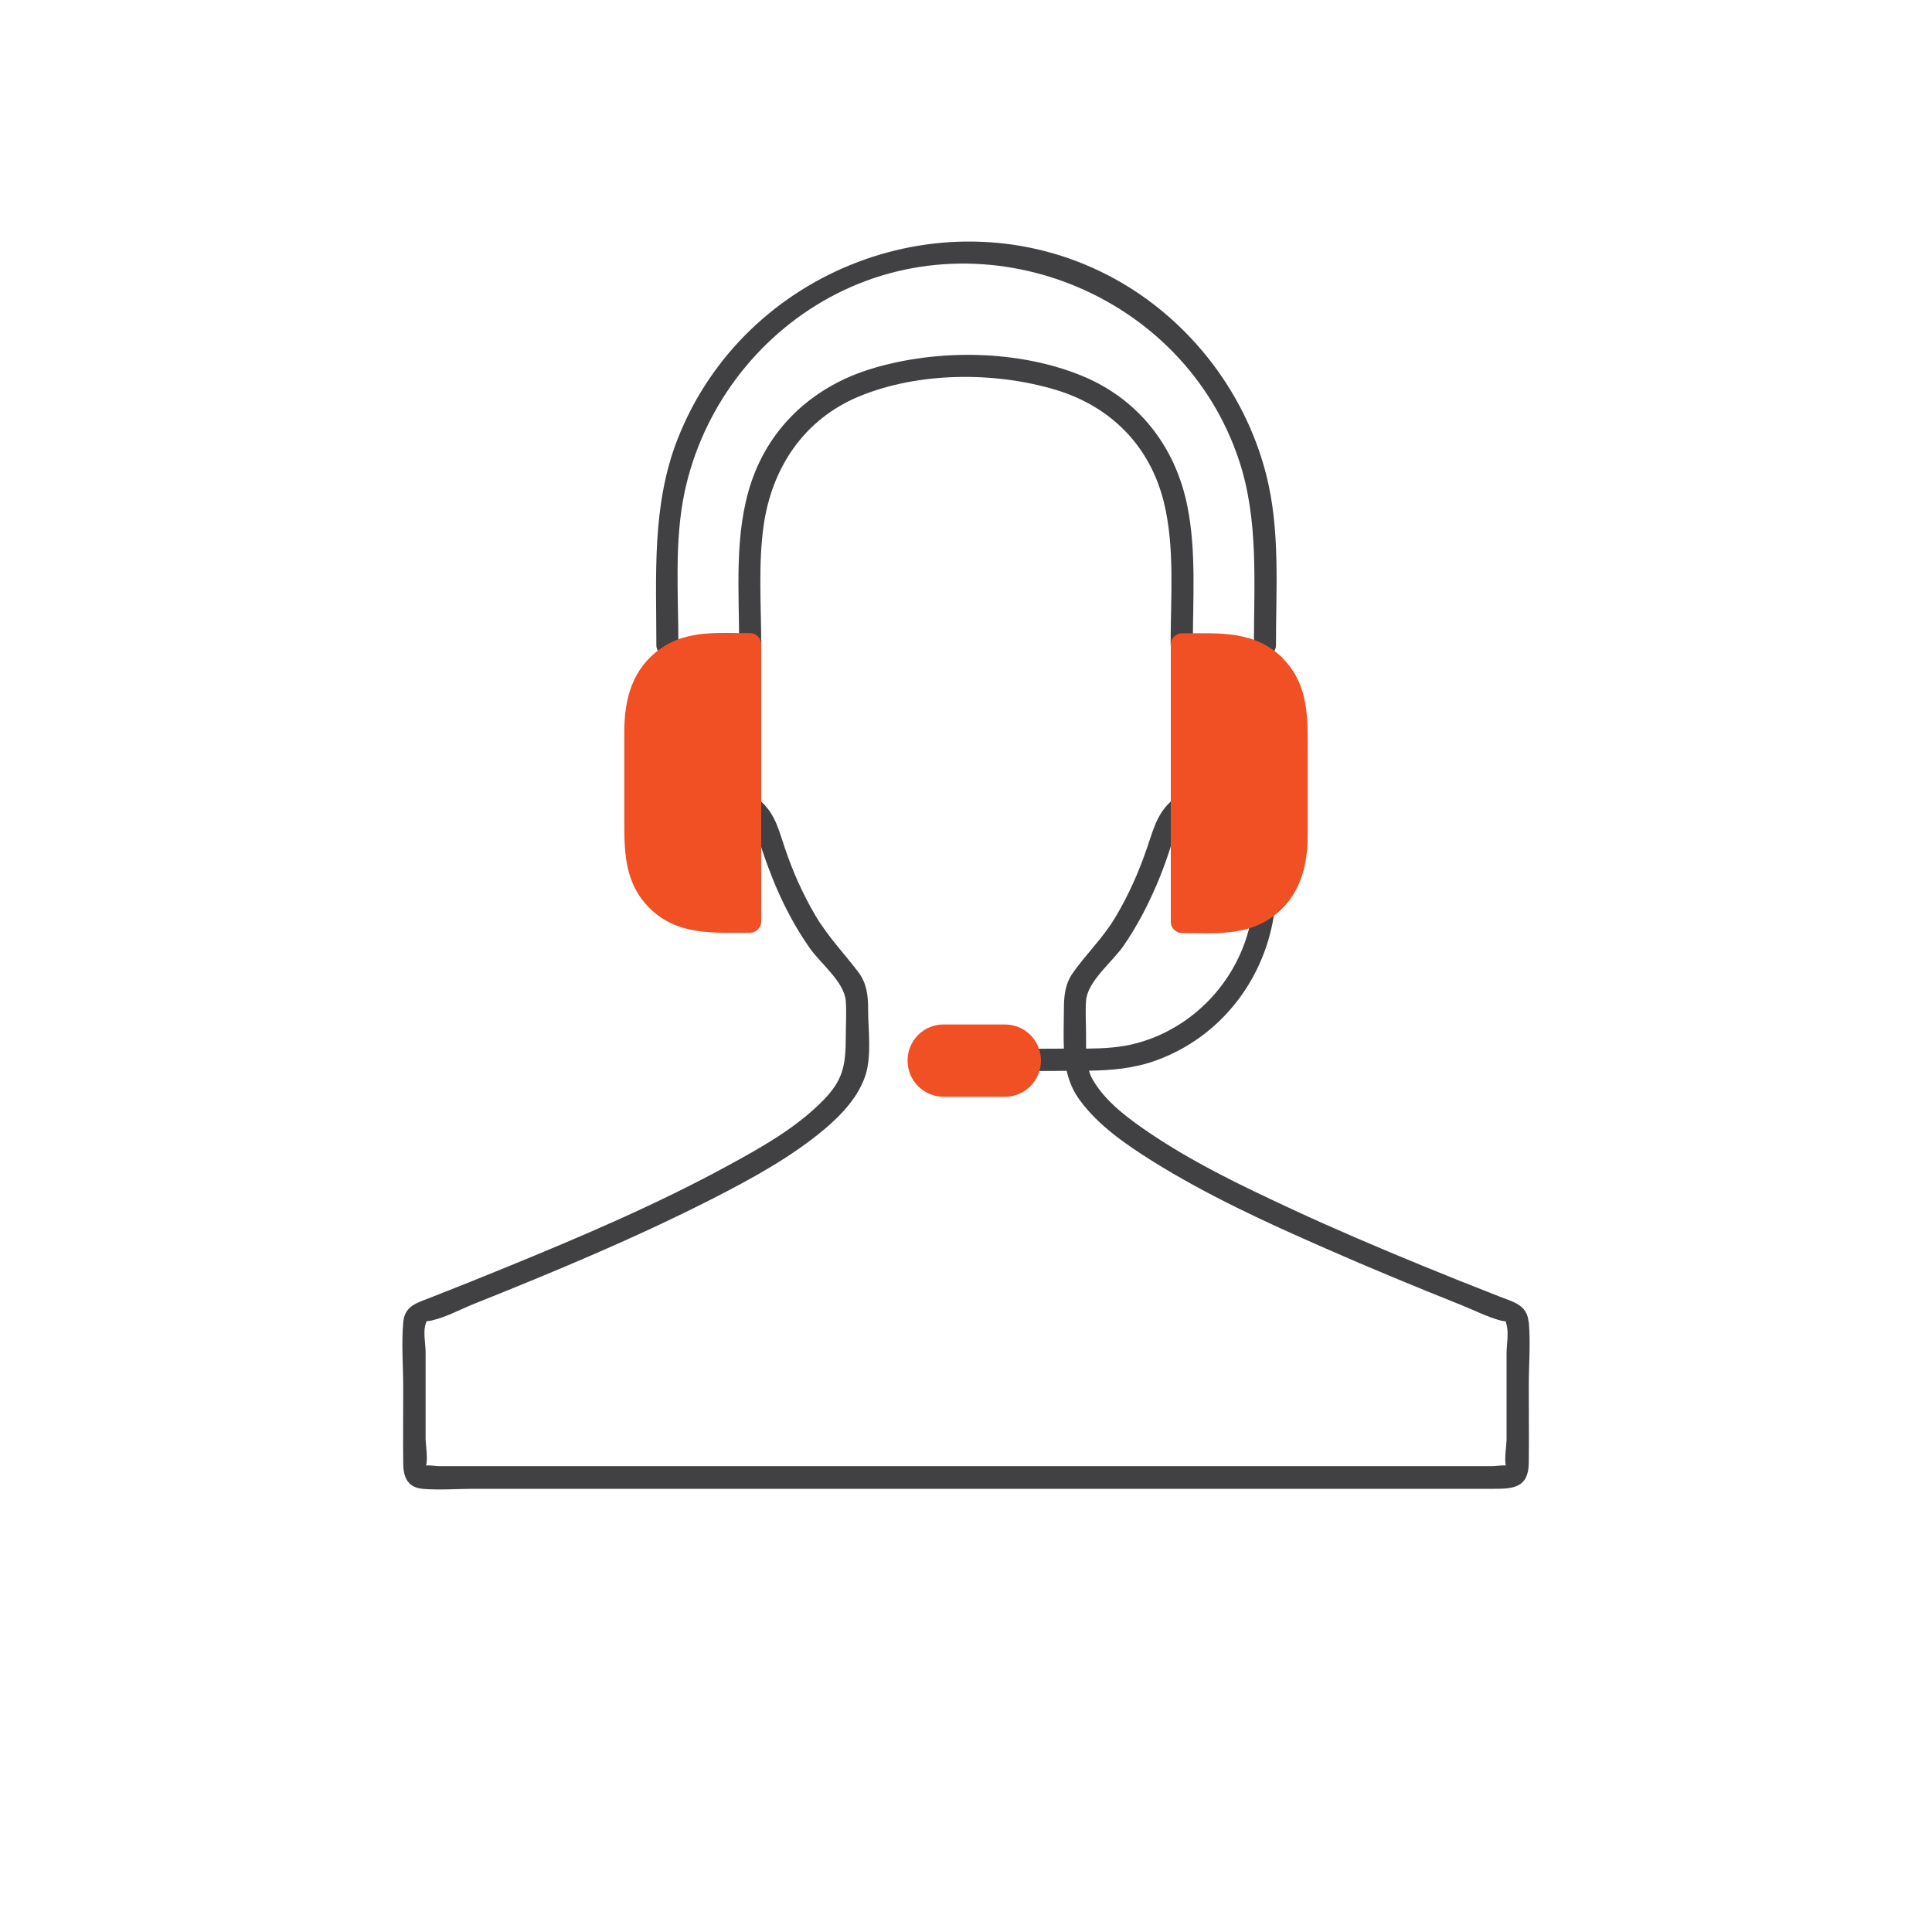
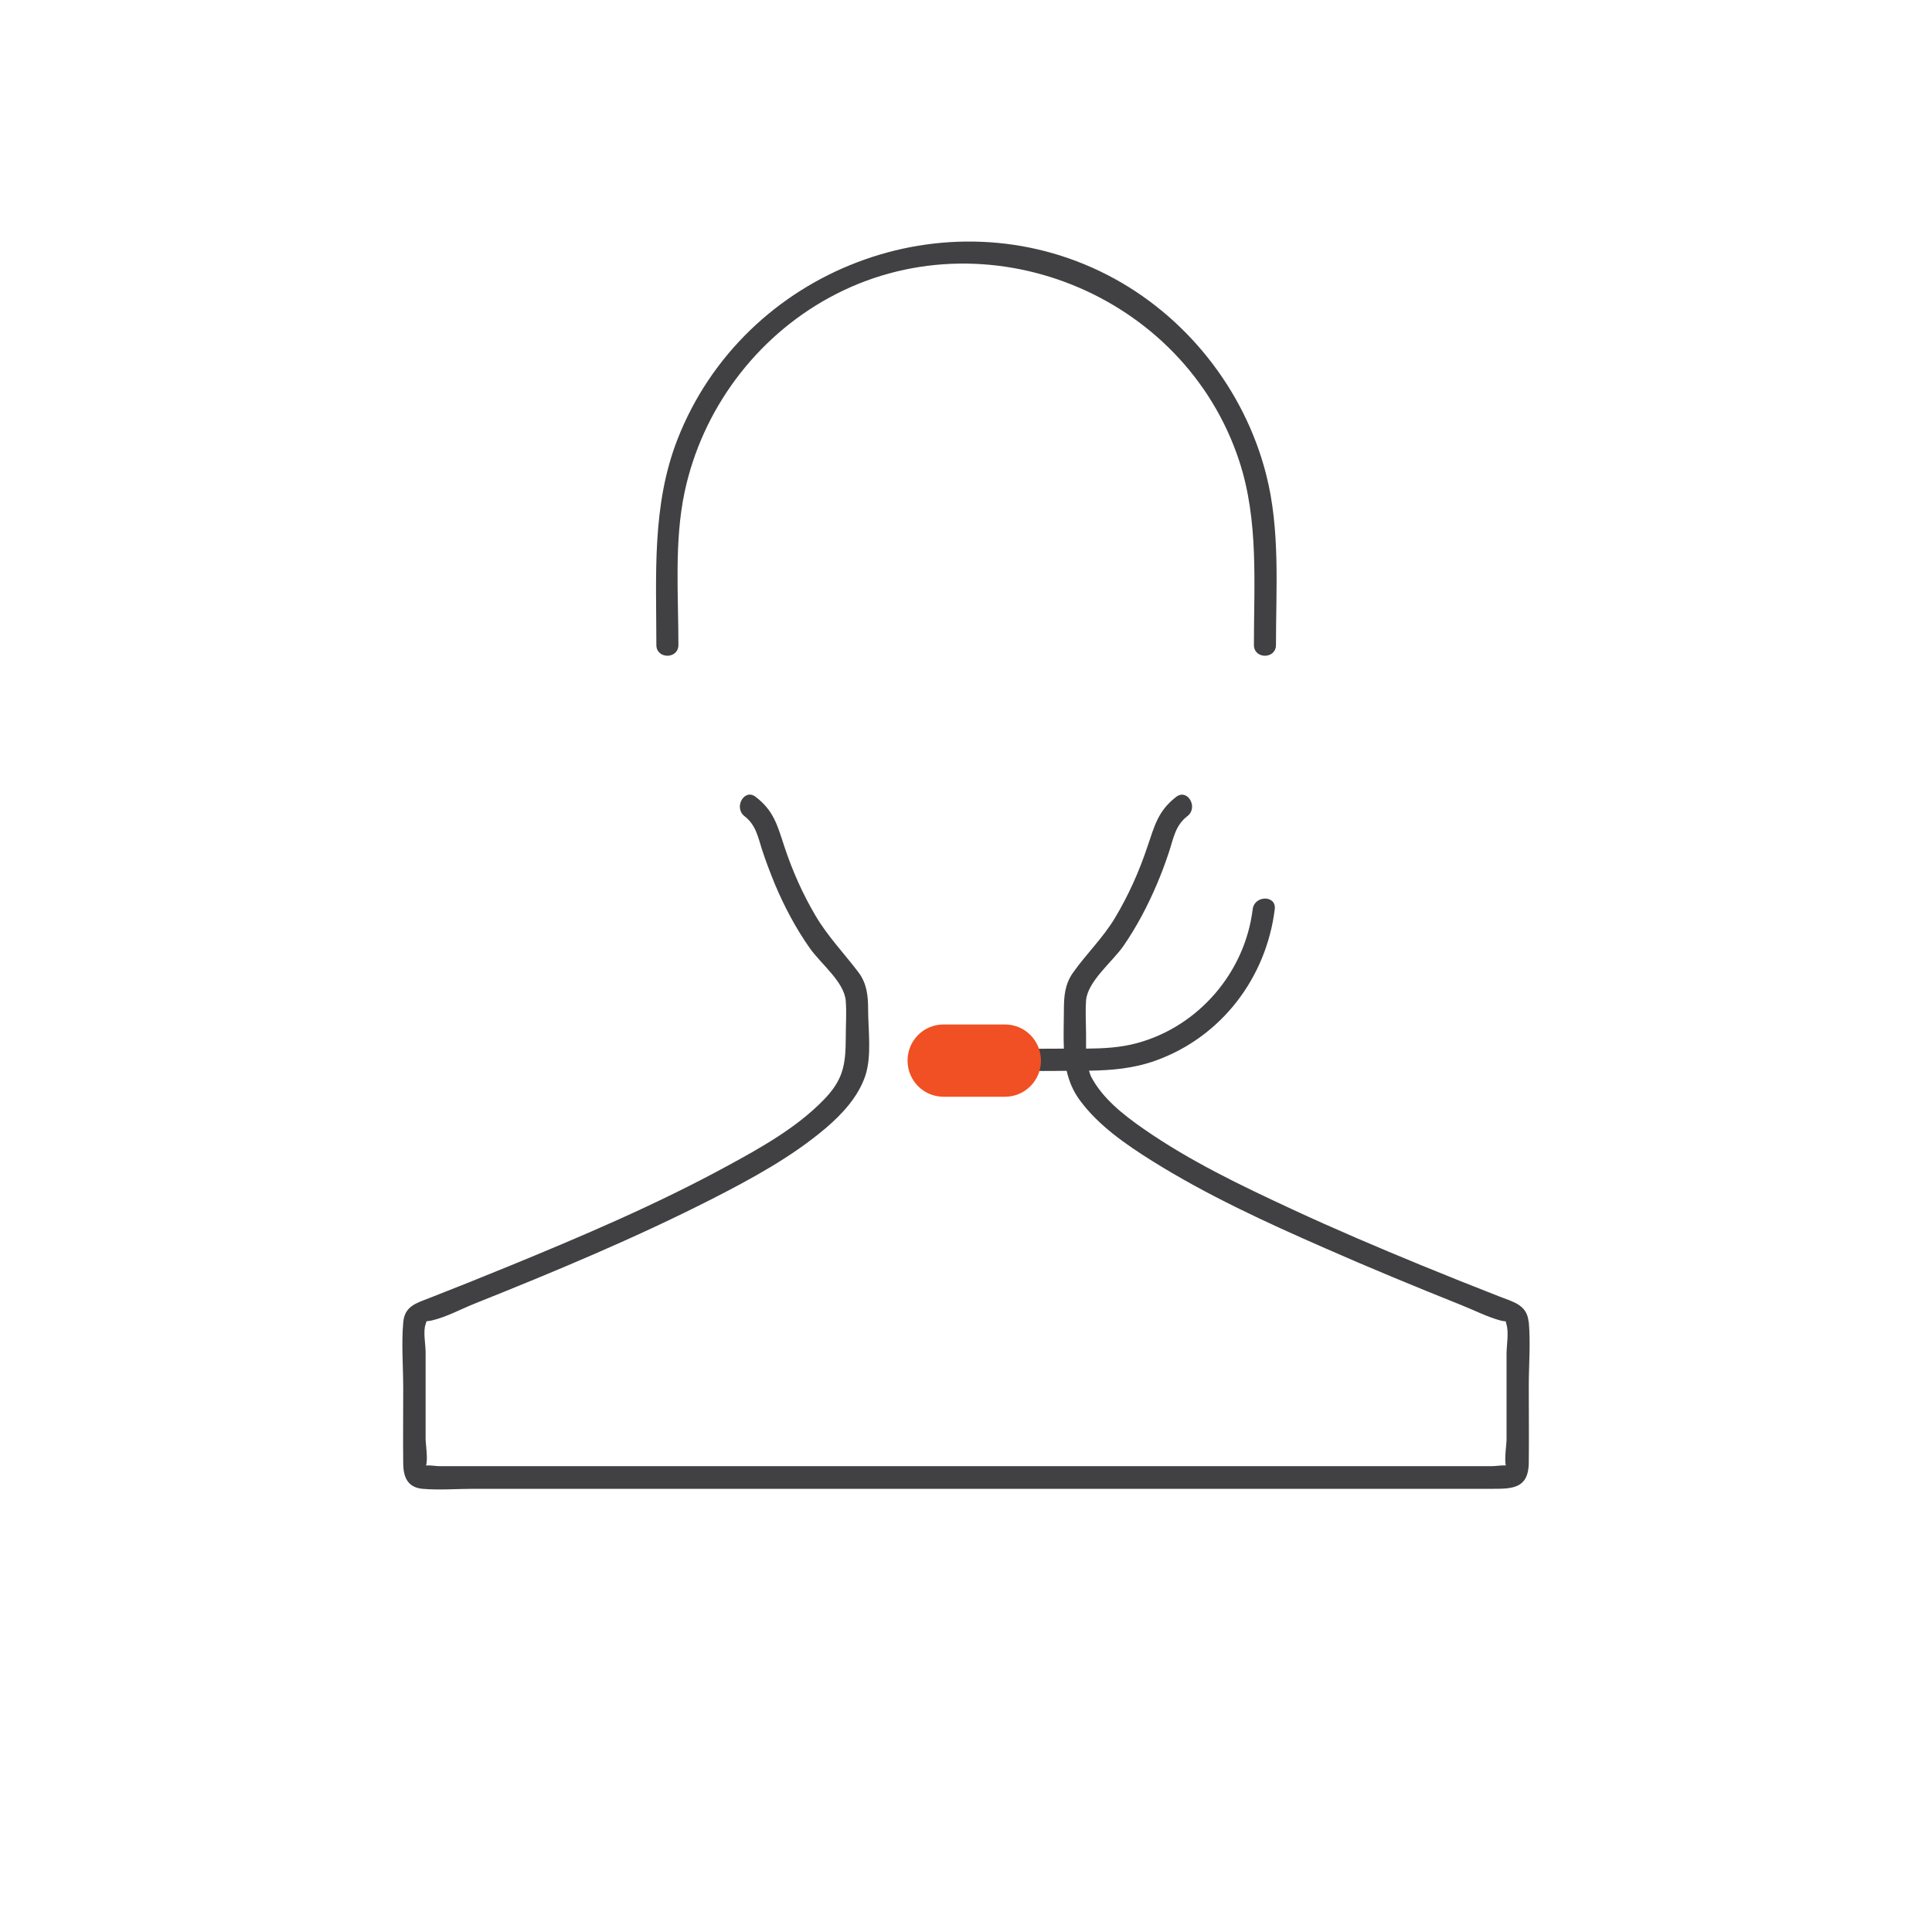
<svg xmlns="http://www.w3.org/2000/svg" width="48" height="48" viewBox="0 0 48 48" fill="none">
  <g clip-path="url(#clip0_2091_17427)">
-     <path d="M29.636 16.006C29.636 14.877 29.724 13.697 29.501 12.582C29.209 11.111 28.302 9.935 26.921 9.354C25.335 8.688 23.297 8.662 21.66 9.159C20.249 9.585 19.146 10.56 18.667 11.976C18.236 13.252 18.364 14.675 18.364 16.002C18.364 16.359 18.912 16.359 18.912 16.002C18.912 15.028 18.835 14.013 18.974 13.046C19.182 11.604 19.986 10.413 21.342 9.85C22.822 9.236 24.718 9.229 26.238 9.688C27.597 10.1 28.566 11.075 28.913 12.465C29.194 13.597 29.084 14.84 29.084 15.999C29.084 16.355 29.633 16.355 29.633 15.999L29.636 16.006Z" fill="#414042" />
    <path d="M37.978 32.841C37.938 32.414 37.598 32.348 37.244 32.208C36.597 31.955 35.95 31.697 35.307 31.433C34.225 30.988 33.151 30.532 32.092 30.039C30.831 29.454 29.559 28.844 28.416 28.049C27.908 27.696 27.389 27.288 27.108 26.748C27.086 26.703 27.071 26.652 27.056 26.601C27.619 26.593 28.171 26.545 28.712 26.35C30.338 25.766 31.459 24.302 31.671 22.588C31.715 22.235 31.167 22.239 31.123 22.588C30.93 24.166 29.771 25.505 28.248 25.916C27.828 26.03 27.411 26.049 26.983 26.053C26.983 25.942 26.983 25.828 26.983 25.722C26.983 25.435 26.962 25.141 26.983 24.857C27.02 24.379 27.641 23.894 27.915 23.497C28.244 23.019 28.514 22.504 28.741 21.971C28.851 21.713 28.949 21.452 29.037 21.187C29.154 20.838 29.194 20.511 29.501 20.276C29.779 20.062 29.505 19.584 29.223 19.797C28.774 20.143 28.686 20.511 28.507 21.037C28.302 21.651 28.036 22.247 27.703 22.802C27.4 23.309 26.983 23.703 26.651 24.177C26.454 24.46 26.432 24.765 26.432 25.096C26.432 25.427 26.417 25.744 26.432 26.053C26.052 26.053 25.675 26.064 25.295 26.041C24.945 26.023 24.945 26.575 25.295 26.593C25.697 26.615 26.099 26.608 26.501 26.604C26.56 26.858 26.655 27.101 26.826 27.332C27.29 27.965 27.966 28.428 28.62 28.84C29.983 29.693 31.456 30.37 32.925 31.013C34.035 31.502 35.161 31.966 36.29 32.418C36.608 32.543 36.933 32.712 37.266 32.804C37.459 32.856 37.39 32.778 37.43 32.914C37.488 33.113 37.43 33.426 37.43 33.628V35.776C37.43 35.882 37.371 36.254 37.412 36.408C37.306 36.401 37.156 36.426 37.083 36.426H10.906C10.84 36.426 10.687 36.401 10.585 36.408C10.636 36.242 10.574 35.882 10.574 35.739V33.591C10.574 33.407 10.508 33.073 10.574 32.9C10.617 32.782 10.555 32.848 10.738 32.804C11.092 32.72 11.451 32.525 11.79 32.389C13.786 31.591 15.773 30.763 17.688 29.789C18.674 29.285 19.672 28.744 20.52 28.024C20.929 27.674 21.323 27.248 21.499 26.726C21.663 26.222 21.568 25.589 21.568 25.067C21.568 24.736 21.535 24.431 21.327 24.155C20.965 23.677 20.564 23.265 20.257 22.743C19.939 22.202 19.686 21.632 19.489 21.037C19.314 20.507 19.226 20.143 18.773 19.797C18.495 19.58 18.221 20.058 18.495 20.276C18.78 20.496 18.828 20.783 18.934 21.114C19.029 21.404 19.139 21.691 19.255 21.974C19.489 22.53 19.774 23.067 20.121 23.559C20.392 23.945 20.98 24.398 21.013 24.872C21.035 25.17 21.013 25.475 21.013 25.773C21.013 26.486 20.936 26.843 20.454 27.336C19.782 28.024 18.905 28.513 18.068 28.969C16.31 29.925 14.465 30.712 12.616 31.469C11.97 31.734 11.319 31.995 10.669 32.249C10.329 32.381 10.051 32.455 10.018 32.859C9.971 33.392 10.018 33.955 10.018 34.492C10.018 35.117 10.011 35.746 10.018 36.371C10.022 36.702 10.132 36.956 10.497 36.989C10.914 37.026 11.348 36.989 11.765 36.989H37.097C37.576 36.989 37.974 36.978 37.982 36.349C37.989 35.713 37.982 35.08 37.982 34.444C37.982 33.918 38.029 33.37 37.982 32.845L37.978 32.841Z" fill="#414042" />
    <path d="M16.855 16.021C16.855 14.771 16.749 13.458 17.008 12.229C17.443 10.178 18.773 8.394 20.604 7.394C24.448 5.294 29.421 7.276 30.791 11.461C31.273 12.932 31.153 14.498 31.153 16.024C31.153 16.381 31.701 16.381 31.701 16.024C31.701 14.62 31.81 13.16 31.456 11.784C30.915 9.666 29.453 7.831 27.521 6.835C23.509 4.768 18.481 6.699 16.833 10.913C16.19 12.557 16.307 14.296 16.307 16.024C16.307 16.381 16.855 16.381 16.855 16.024V16.021Z" fill="#414042" />
-     <path d="M18.638 15.73C17.874 15.73 17.081 15.646 16.42 16.109C15.707 16.609 15.51 17.367 15.51 18.187V20.47C15.51 21.239 15.547 21.967 16.128 22.552C16.826 23.254 17.735 23.173 18.638 23.173C18.715 23.173 18.769 23.144 18.813 23.107C18.821 23.103 18.828 23.1 18.831 23.092C18.835 23.089 18.839 23.081 18.843 23.074C18.883 23.03 18.912 22.975 18.912 22.897V16.006C18.912 15.855 18.788 15.73 18.638 15.73Z" fill="#F05023" />
-     <path d="M31.872 16.355C31.174 15.653 30.265 15.734 29.362 15.734C29.212 15.734 29.088 15.859 29.088 16.01V22.905C29.088 22.982 29.117 23.037 29.154 23.081C29.157 23.089 29.161 23.096 29.169 23.1C29.172 23.103 29.179 23.107 29.187 23.111C29.231 23.151 29.285 23.181 29.362 23.181C30.126 23.181 30.919 23.265 31.58 22.802C32.293 22.302 32.49 21.544 32.49 20.724V18.441C32.49 17.672 32.453 16.944 31.872 16.359V16.355Z" fill="#F05023" />
    <path d="M24.97 25.453H23.439C22.946 25.453 22.548 25.854 22.548 26.35C22.548 26.847 22.946 27.248 23.439 27.248H24.97C25.463 27.248 25.862 26.847 25.862 26.35C25.862 25.854 25.463 25.453 24.97 25.453Z" fill="#F05023" />
  </g>
  <defs>
    <clipPath id="clip0_2091_17427">
      <rect width="28" height="31" fill="white" transform="translate(10 6)" />
    </clipPath>
  </defs>
</svg>